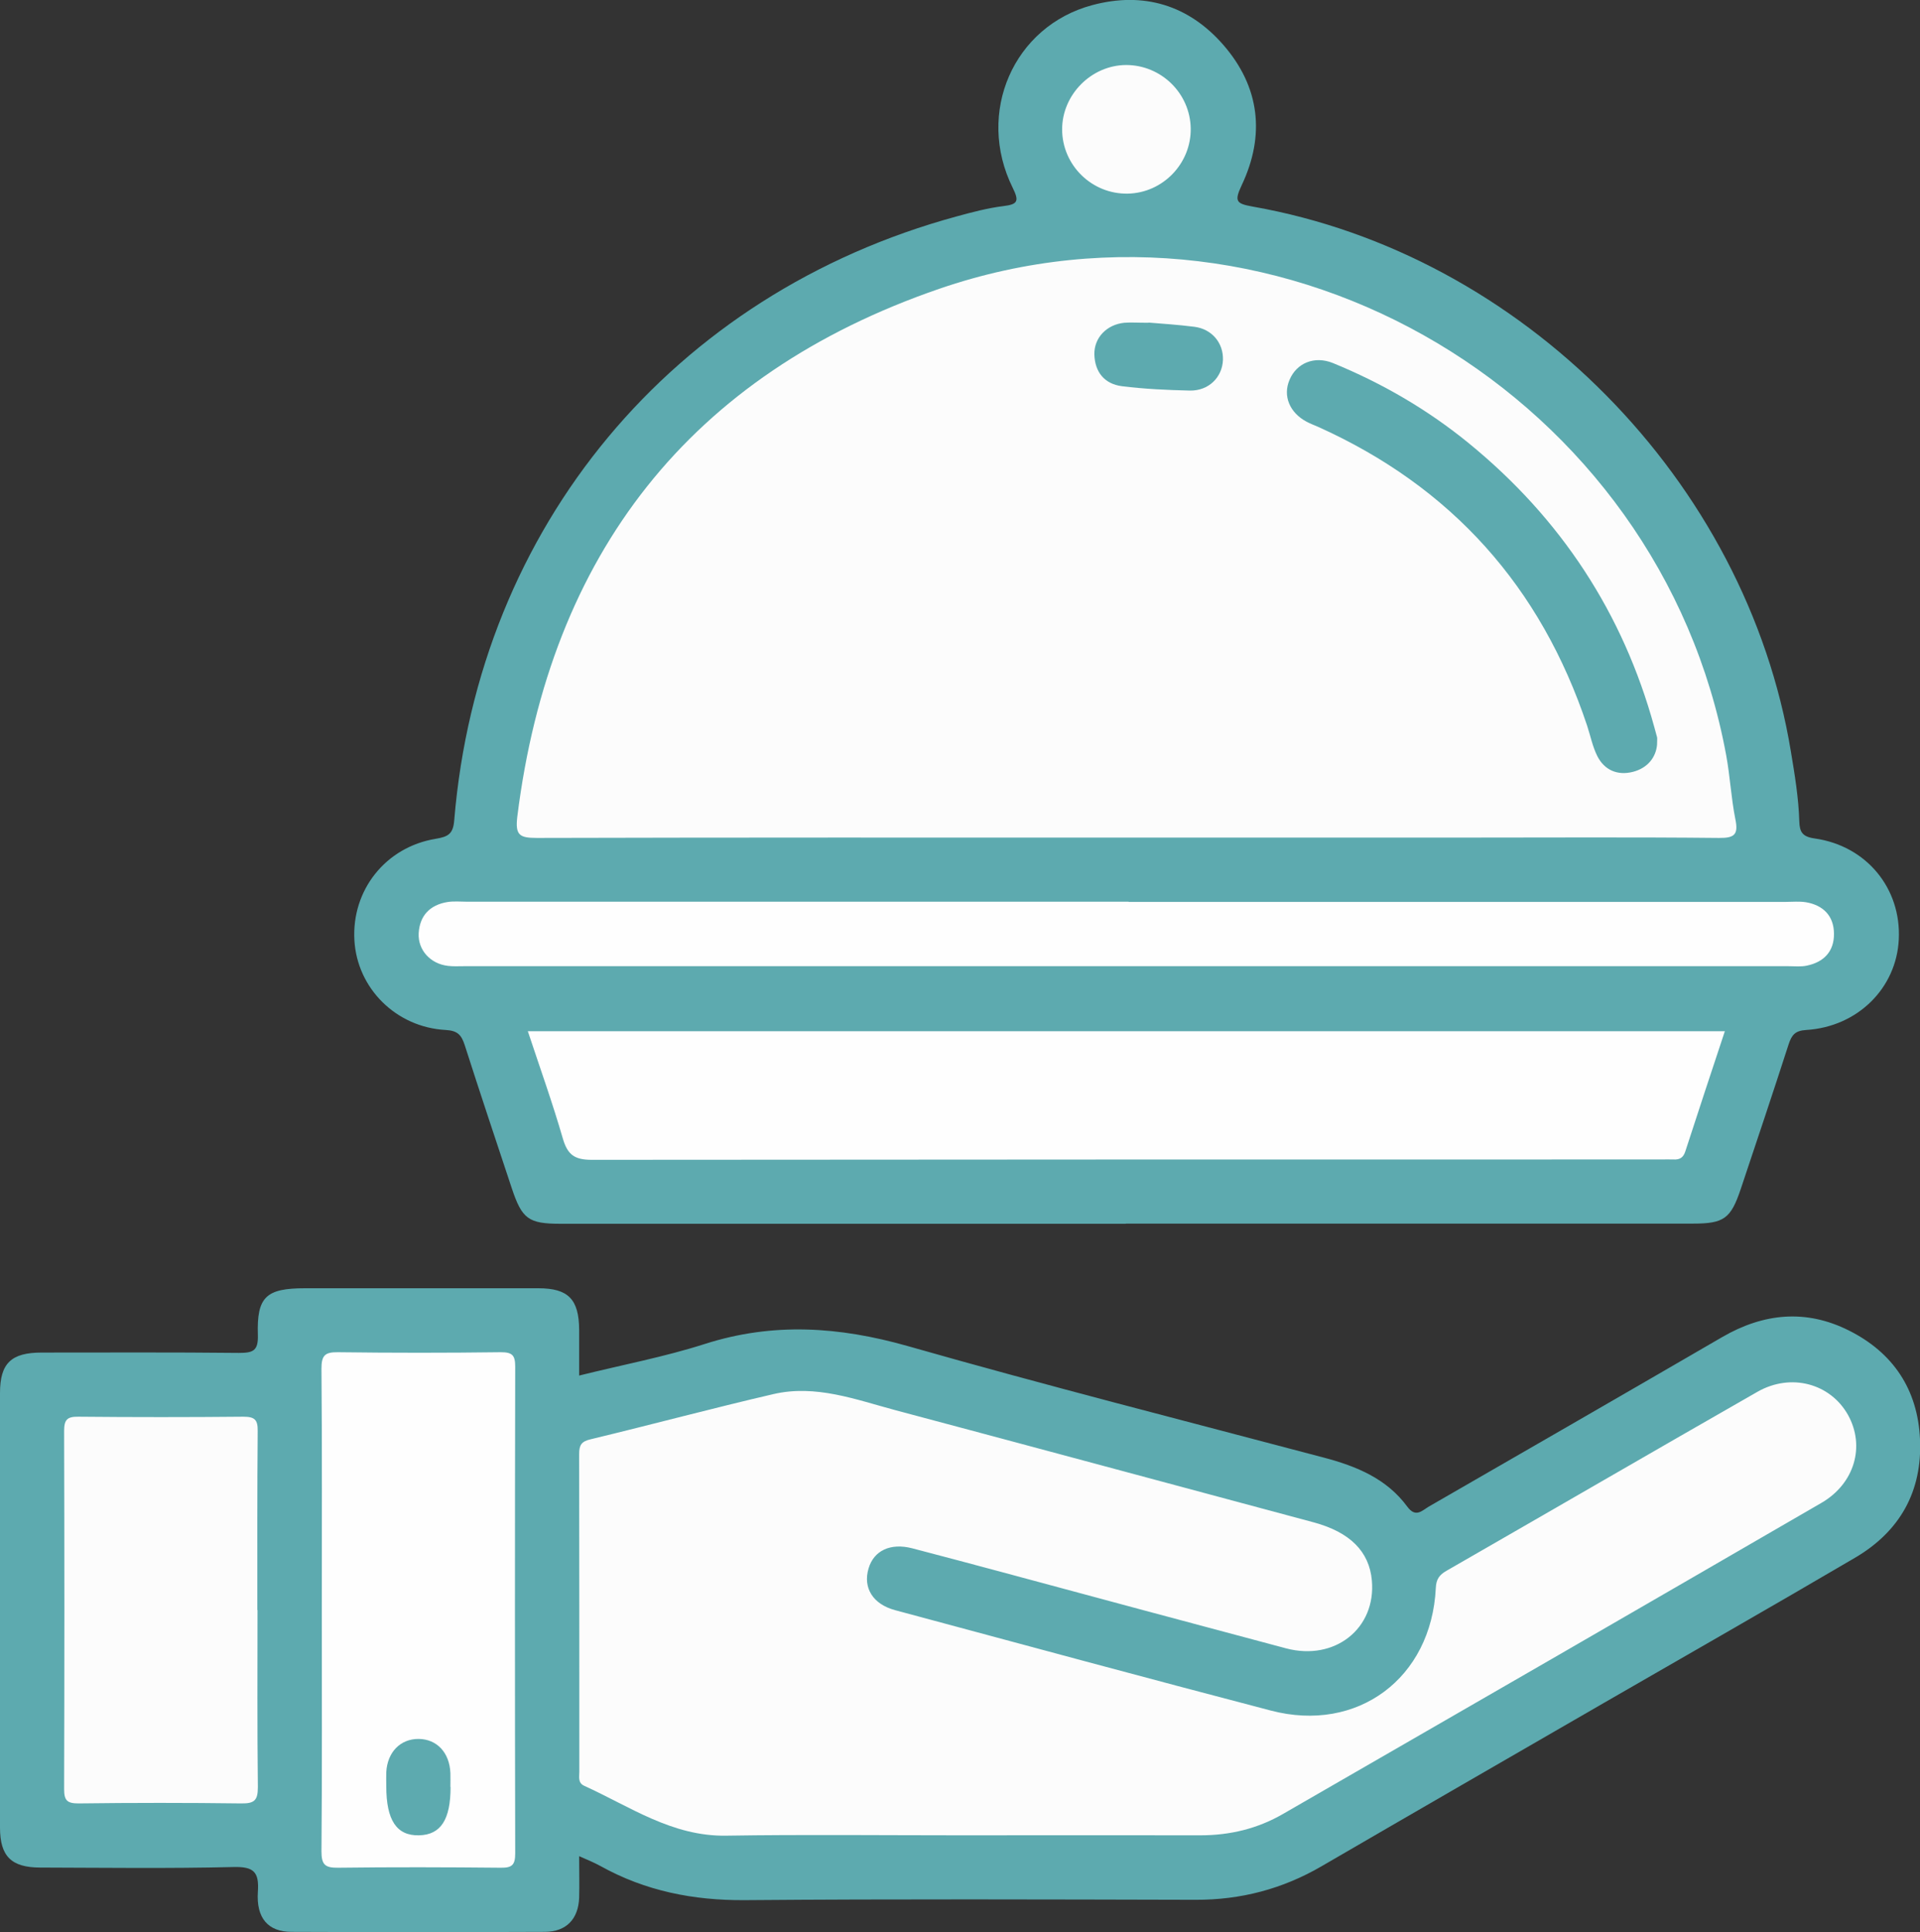
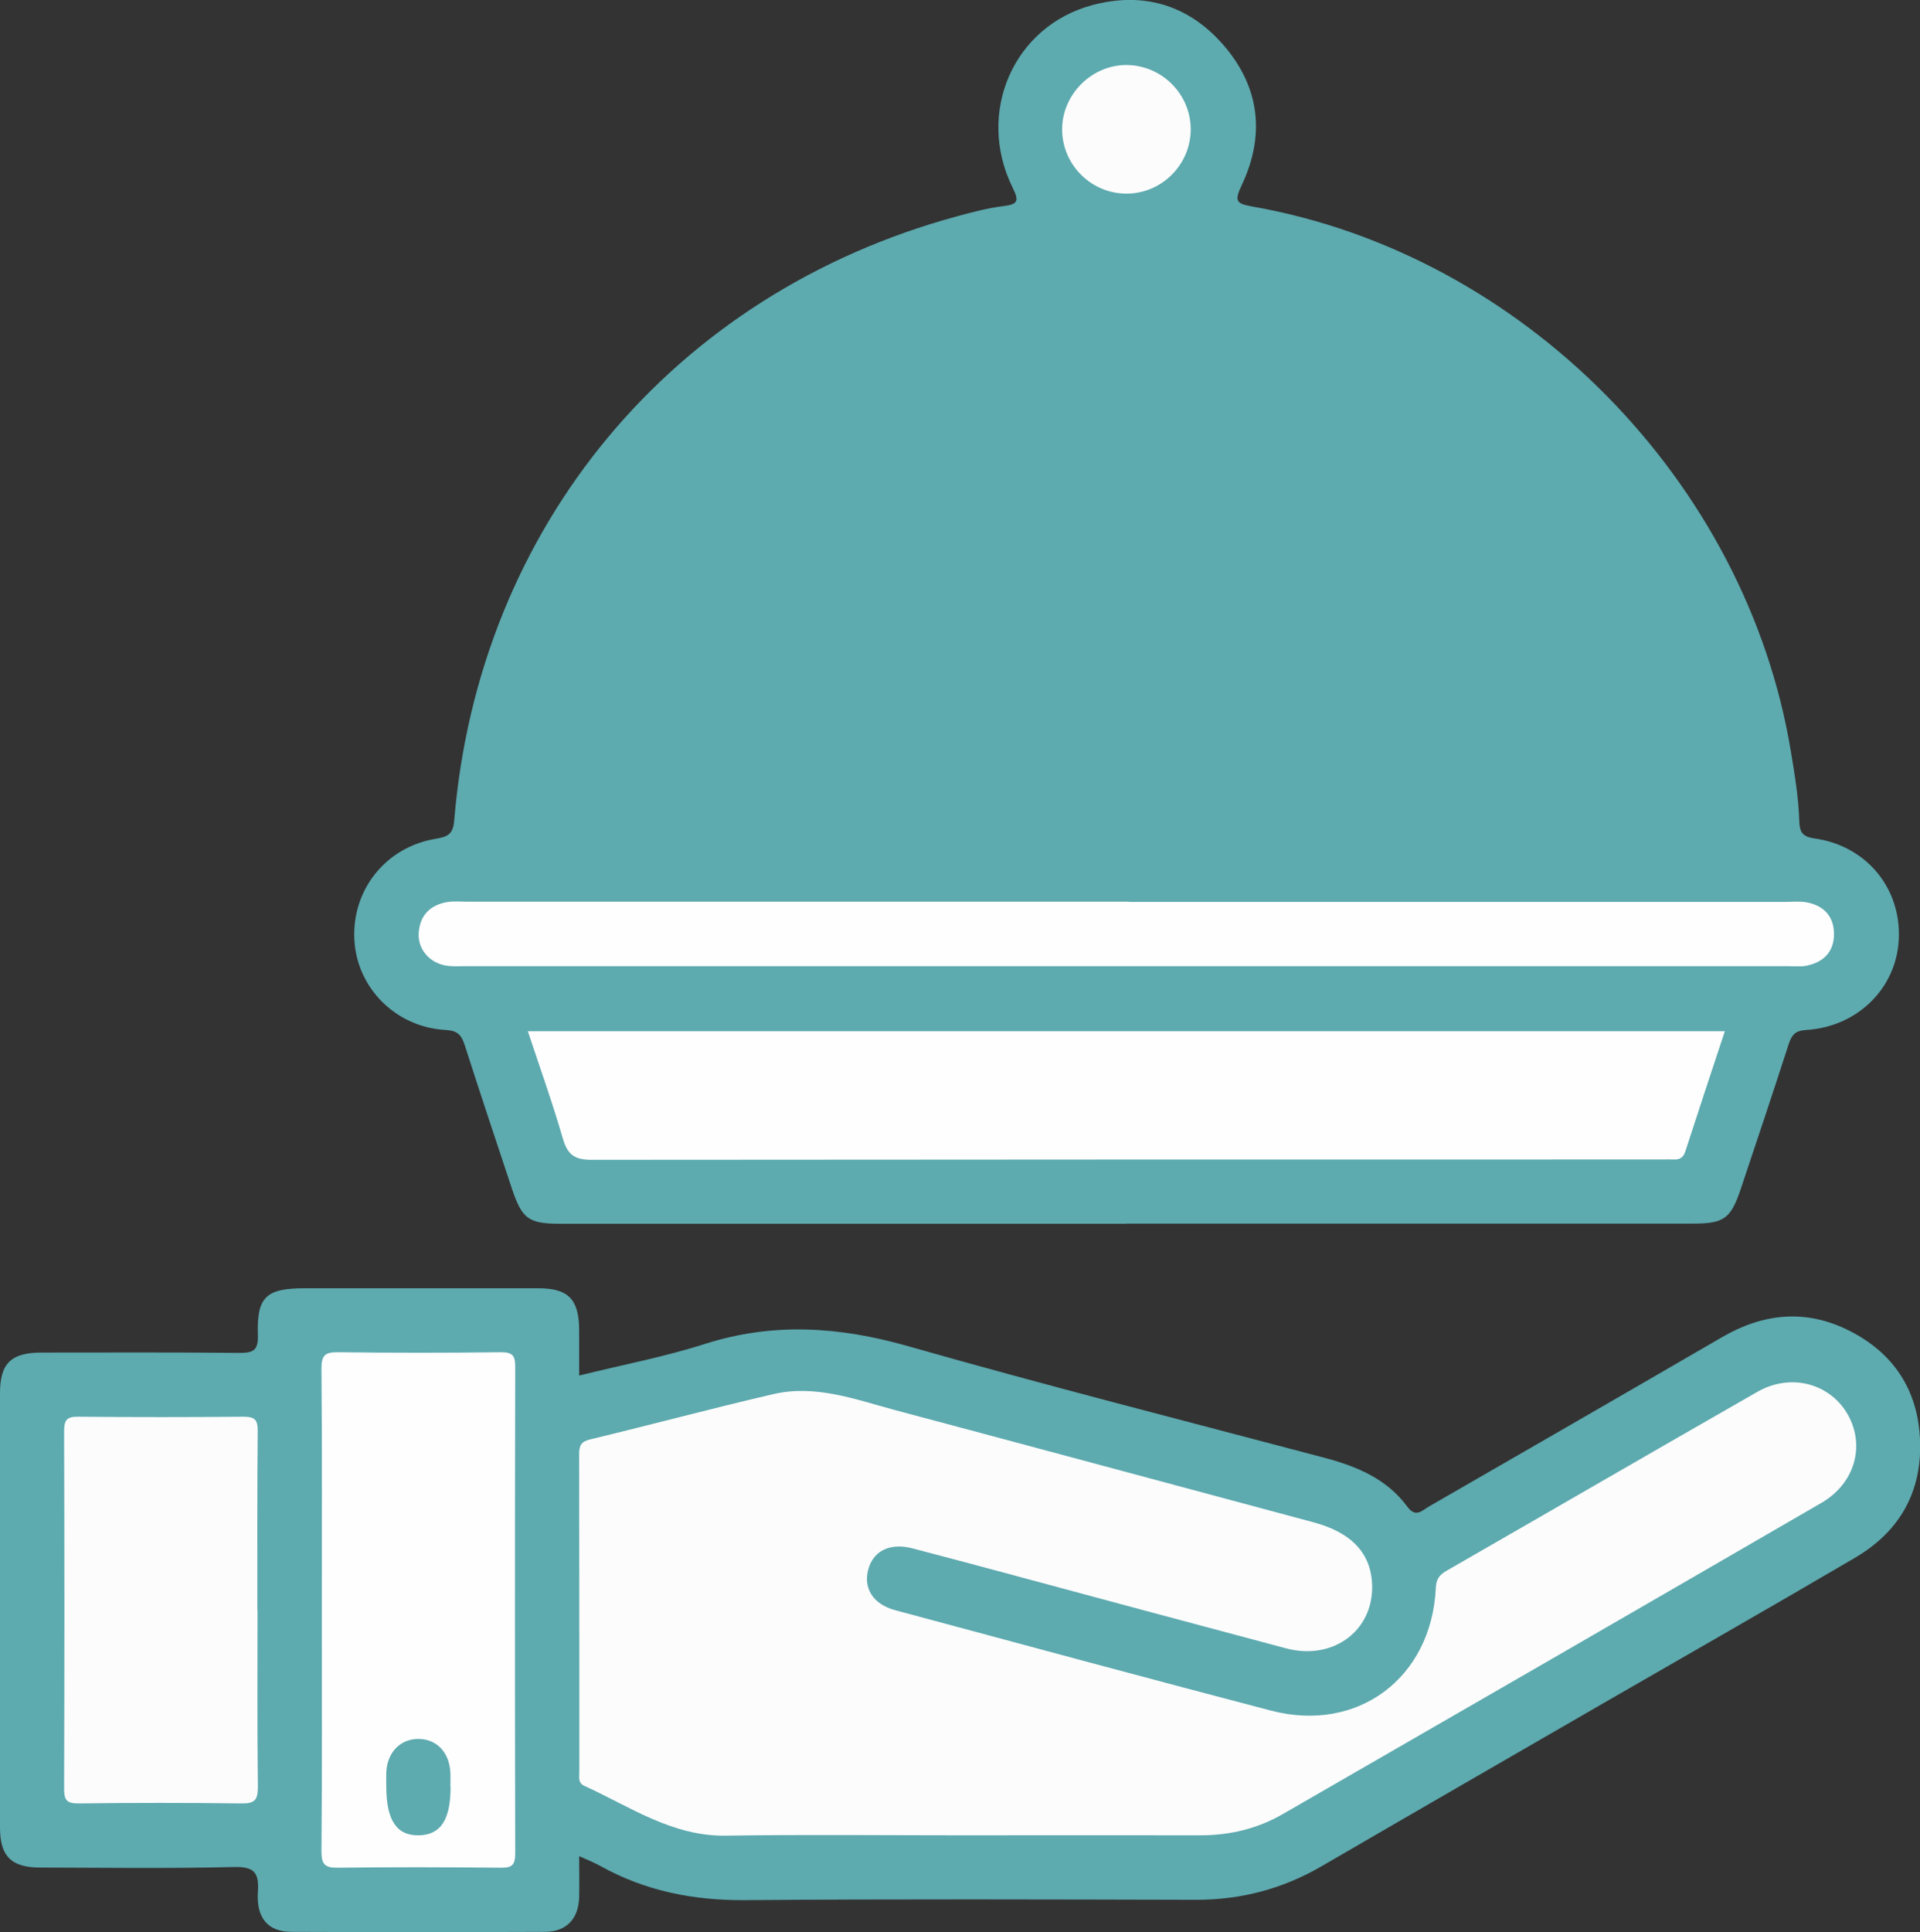
<svg xmlns="http://www.w3.org/2000/svg" id="Layer_2" viewBox="0 0 109.6 110.26">
  <rect x="0" y="0" width="109.6" height="110.26" fill="#333333" stroke="none" />
  <defs>
    <style>.cls-1{fill:#5daaaf;}.cls-2{fill:#fefefe;}.cls-3{fill:#fcfcfc;}</style>
  </defs>
  <g id="Layer_1-2">
    <g>
      <path class="cls-1" d="M64.26,69.84c-10.75,0-21.5,0-32.25,0-1.85,0-2.21-.27-2.8-2.04-.9-2.71-1.81-5.43-2.68-8.15-.19-.58-.4-.83-1.08-.87-2.85-.15-5.07-2.39-5.22-5.13-.16-2.85,1.78-5.31,4.64-5.78,.72-.12,1-.28,1.06-1.07,1.39-16.74,12.47-30.04,28.68-34.45,.88-.24,1.78-.48,2.68-.59,.82-.1,.89-.29,.52-1.04-2.12-4.28,.04-9.23,4.55-10.43,2.92-.78,5.49,0,7.47,2.27,2.09,2.4,2.4,5.16,1.05,8.01-.43,.92-.32,1.05,.63,1.22,15.4,2.71,28.18,15.66,30.72,31.1,.22,1.32,.44,2.64,.48,3.98,.02,.6,.16,.88,.88,.98,2.96,.42,4.94,2.85,4.8,5.75-.13,2.79-2.35,5-5.29,5.18-.63,.04-.82,.28-1,.82-.89,2.76-1.81,5.5-2.73,8.25-.57,1.7-.96,1.98-2.73,1.98-10.79,0-21.58,0-32.37,0Z" />
      <path class="cls-1" d="M33.07,78.5c2.45-.61,4.85-1.06,7.16-1.8,3.91-1.25,7.68-.99,11.59,.12,7.89,2.25,15.84,4.27,23.77,6.37,1.85,.49,3.57,1.2,4.74,2.79,.48,.65,.83,.24,1.23,0,5.59-3.22,11.18-6.44,16.76-9.68,2.35-1.36,4.77-1.6,7.22-.37,2.52,1.26,3.93,3.36,4.06,6.2,.14,2.98-1.15,5.27-3.71,6.77-4.77,2.8-9.58,5.54-14.38,8.31-5.35,3.09-10.71,6.18-16.06,9.29-2.23,1.3-4.62,1.93-7.21,1.92-8.57-.02-17.14-.05-25.72,.02-2.94,.02-5.68-.52-8.25-1.95-.36-.2-.74-.35-1.21-.56,0,.87,.02,1.63,0,2.38-.05,1.21-.73,1.93-1.95,1.94-4.82,.02-9.64,.02-14.47,0-1.33,0-2.02-.78-1.92-2.28,.08-1.14-.23-1.45-1.4-1.42-3.67,.09-7.35,.04-11.02,.03-1.65,0-2.3-.64-2.3-2.28,0-8.27,0-16.53,0-24.8,0-1.7,.64-2.31,2.38-2.31,3.75,0,7.5-.02,11.25,.02,.81,0,1.12-.11,1.09-1.03-.07-2.18,.48-2.66,2.69-2.66,4.44,0,8.88,0,13.32,0,1.71,0,2.32,.63,2.33,2.37,0,.84,0,1.68,0,2.62Z" />
-       <path class="cls-3" d="M64.28,47.8c-11.21,0-22.42-.01-33.63,.02-.99,0-1.25-.15-1.12-1.22,1.87-14.98,9.86-25.23,24.09-30.12,19.67-6.76,41.16,6.15,44.92,26.64,.22,1.2,.28,2.43,.52,3.63,.18,.87-.04,1.08-.93,1.07-4.86-.05-9.72-.02-14.58-.02h-19.28Z" />
      <path class="cls-2" d="M98.46,58.85c-.77,2.32-1.52,4.59-2.26,6.87-.12,.36-.33,.47-.68,.45-.23-.01-.46,0-.69,0-20.35,0-40.7,0-61.05,.02-.97,0-1.38-.28-1.65-1.21-.59-2.04-1.31-4.05-2-6.13H98.46Z" />
      <path class="cls-2" d="M64.42,51.47c12.51,0,25.02,0,37.52,0,.38,0,.77-.04,1.15,.02,.99,.17,1.59,.78,1.6,1.79,.01,1.02-.58,1.63-1.56,1.83-.33,.07-.69,.03-1.03,.03-25.21,0-50.42,0-75.62,0-.31,0-.62,.02-.92-.02-1-.12-1.71-.91-1.66-1.86,.06-1.01,.64-1.61,1.63-1.78,.37-.06,.76-.02,1.15-.02,12.58,0,25.17,0,37.75,0Z" />
      <path class="cls-3" d="M67.97,7.33c.03,2-1.59,3.68-3.59,3.72-2.05,.04-3.75-1.62-3.75-3.67,0-1.98,1.67-3.66,3.65-3.67,2.01,0,3.66,1.62,3.69,3.62Z" />
      <path class="cls-3" d="M54.88,104.74c-4.48,0-8.95-.05-13.43,.02-3.08,.05-5.49-1.66-8.11-2.85-.36-.17-.27-.51-.27-.8,0-6.04,0-12.09-.01-18.13,0-.51,.13-.72,.65-.84,3.49-.84,6.95-1.77,10.44-2.58,2.41-.56,4.69,.31,6.97,.92,7.96,2.12,15.92,4.27,23.87,6.4,2.07,.56,3.17,1.66,3.32,3.31,.25,2.74-2.11,4.62-4.9,3.88-5.38-1.43-10.76-2.88-16.14-4.33-1.73-.46-3.46-.93-5.2-1.38-1.24-.32-2.19,.13-2.49,1.15-.33,1.11,.25,2.04,1.51,2.38,7.15,1.92,14.29,3.86,21.45,5.73,4.95,1.3,9.17-1.84,9.42-6.99,.02-.5,.2-.75,.6-.98,5.92-3.4,11.83-6.83,17.76-10.22,1.91-1.09,4.16-.48,5.17,1.32,.99,1.78,.38,3.92-1.52,5.02-10.23,5.93-20.48,11.85-30.73,17.75-1.45,.84-3.03,1.22-4.71,1.22-4.55-.01-9.11,0-13.66,0Z" />
      <path class="cls-2" d="M18.37,91.89c0-4.59,.02-9.18-.02-13.78,0-.75,.19-.95,.94-.94,3.1,.04,6.2,.04,9.3,0,.65,0,.82,.17,.82,.82-.02,9.26-.02,18.52,0,27.78,0,.65-.17,.83-.82,.82-3.1-.03-6.2-.04-9.3,0-.75,.01-.94-.19-.94-.94,.04-4.59,.02-9.18,.02-13.78Z" />
      <path class="cls-3" d="M14.7,91.88c0,3.37-.02,6.73,.02,10.1,0,.75-.18,.95-.94,.94-3.1-.04-6.2-.04-9.3,0-.65,0-.82-.17-.82-.82,.02-6.81,.02-13.62,0-20.43,0-.65,.17-.83,.82-.82,3.14,.03,6.28,.03,9.41,0,.65,0,.83,.17,.82,.82-.03,3.41-.02,6.81-.02,10.22Z" />
      <path class="cls-1" d="M94.59,42.5c-.06,.7-.52,1.33-1.38,1.55-.87,.22-1.62-.09-2.03-.9-.27-.54-.39-1.15-.58-1.73-2.64-7.93-7.74-13.64-15.38-17.07-.21-.09-.42-.17-.63-.28-.98-.52-1.37-1.48-.98-2.39,.4-.96,1.42-1.39,2.48-.96,2.81,1.15,5.41,2.66,7.76,4.58,5.24,4.28,8.8,9.68,10.59,16.22,.05,.18,.1,.37,.15,.55,.02,.07,0,.15,0,.43Z" />
      <path class="cls-1" d="M65.57,18.41c.72,.06,1.67,.12,2.61,.24,1.01,.13,1.66,.93,1.63,1.89-.04,1-.82,1.77-1.89,1.75-1.3-.03-2.6-.09-3.88-.25-.99-.13-1.54-.8-1.57-1.81-.02-.96,.71-1.71,1.71-1.81,.38-.03,.76,0,1.38,0Z" />
      <path class="cls-1" d="M25.72,101.98c0,1.87-.56,2.73-1.8,2.76-1.28,.03-1.87-.86-1.87-2.8,0-.27-.01-.53,0-.8,.06-1.15,.81-1.91,1.85-1.9,1.04,.01,1.76,.78,1.81,1.94,.01,.27,0,.53,0,.8Z" />
    </g>
  </g>
</svg>